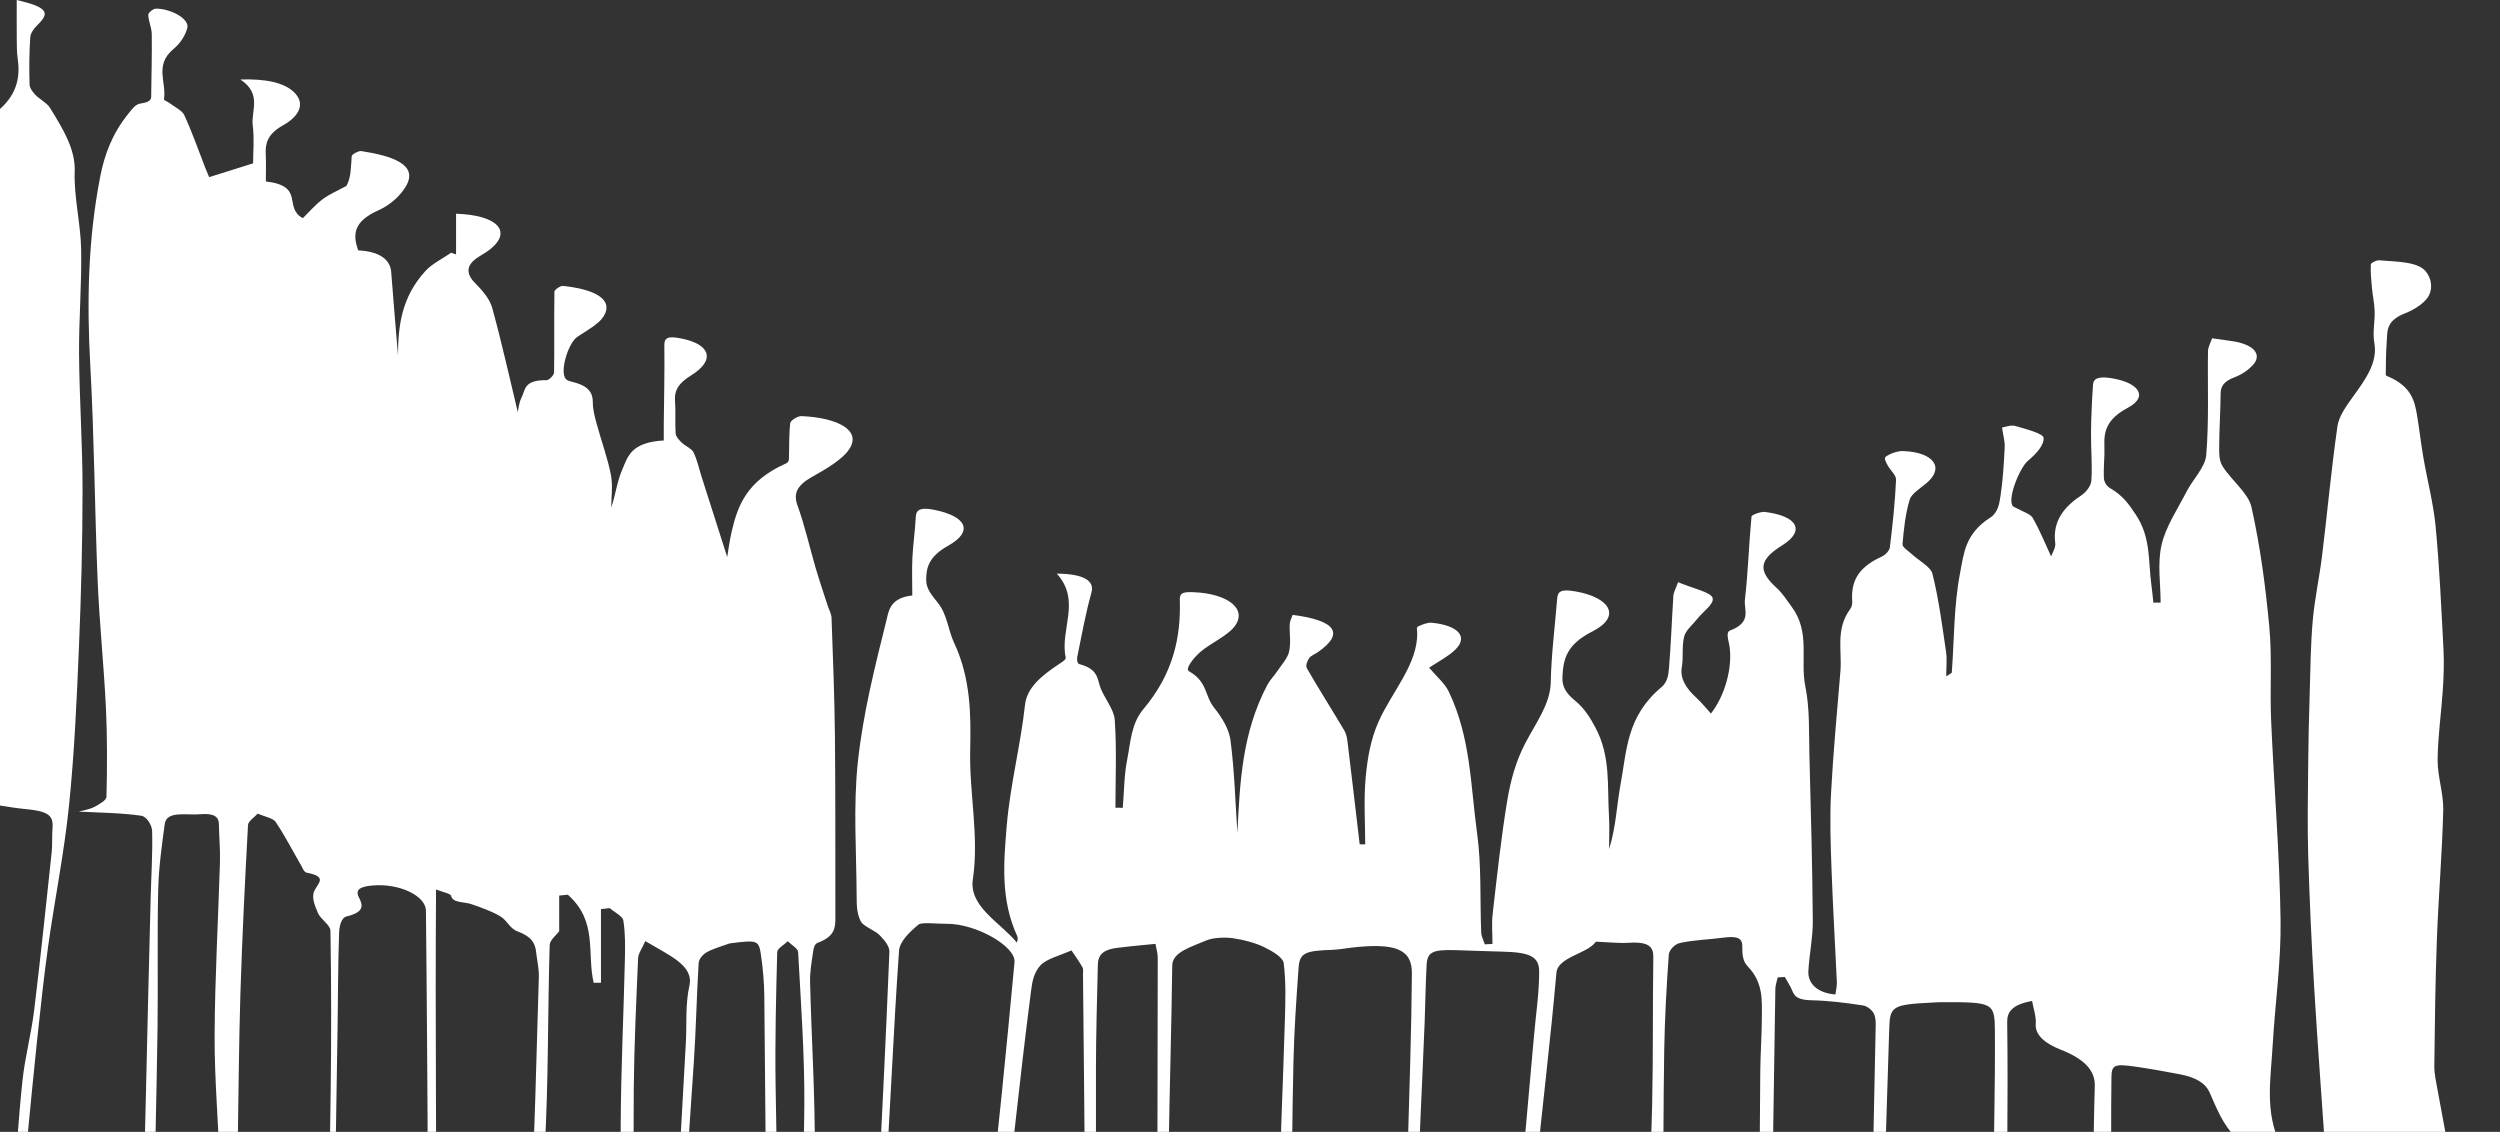
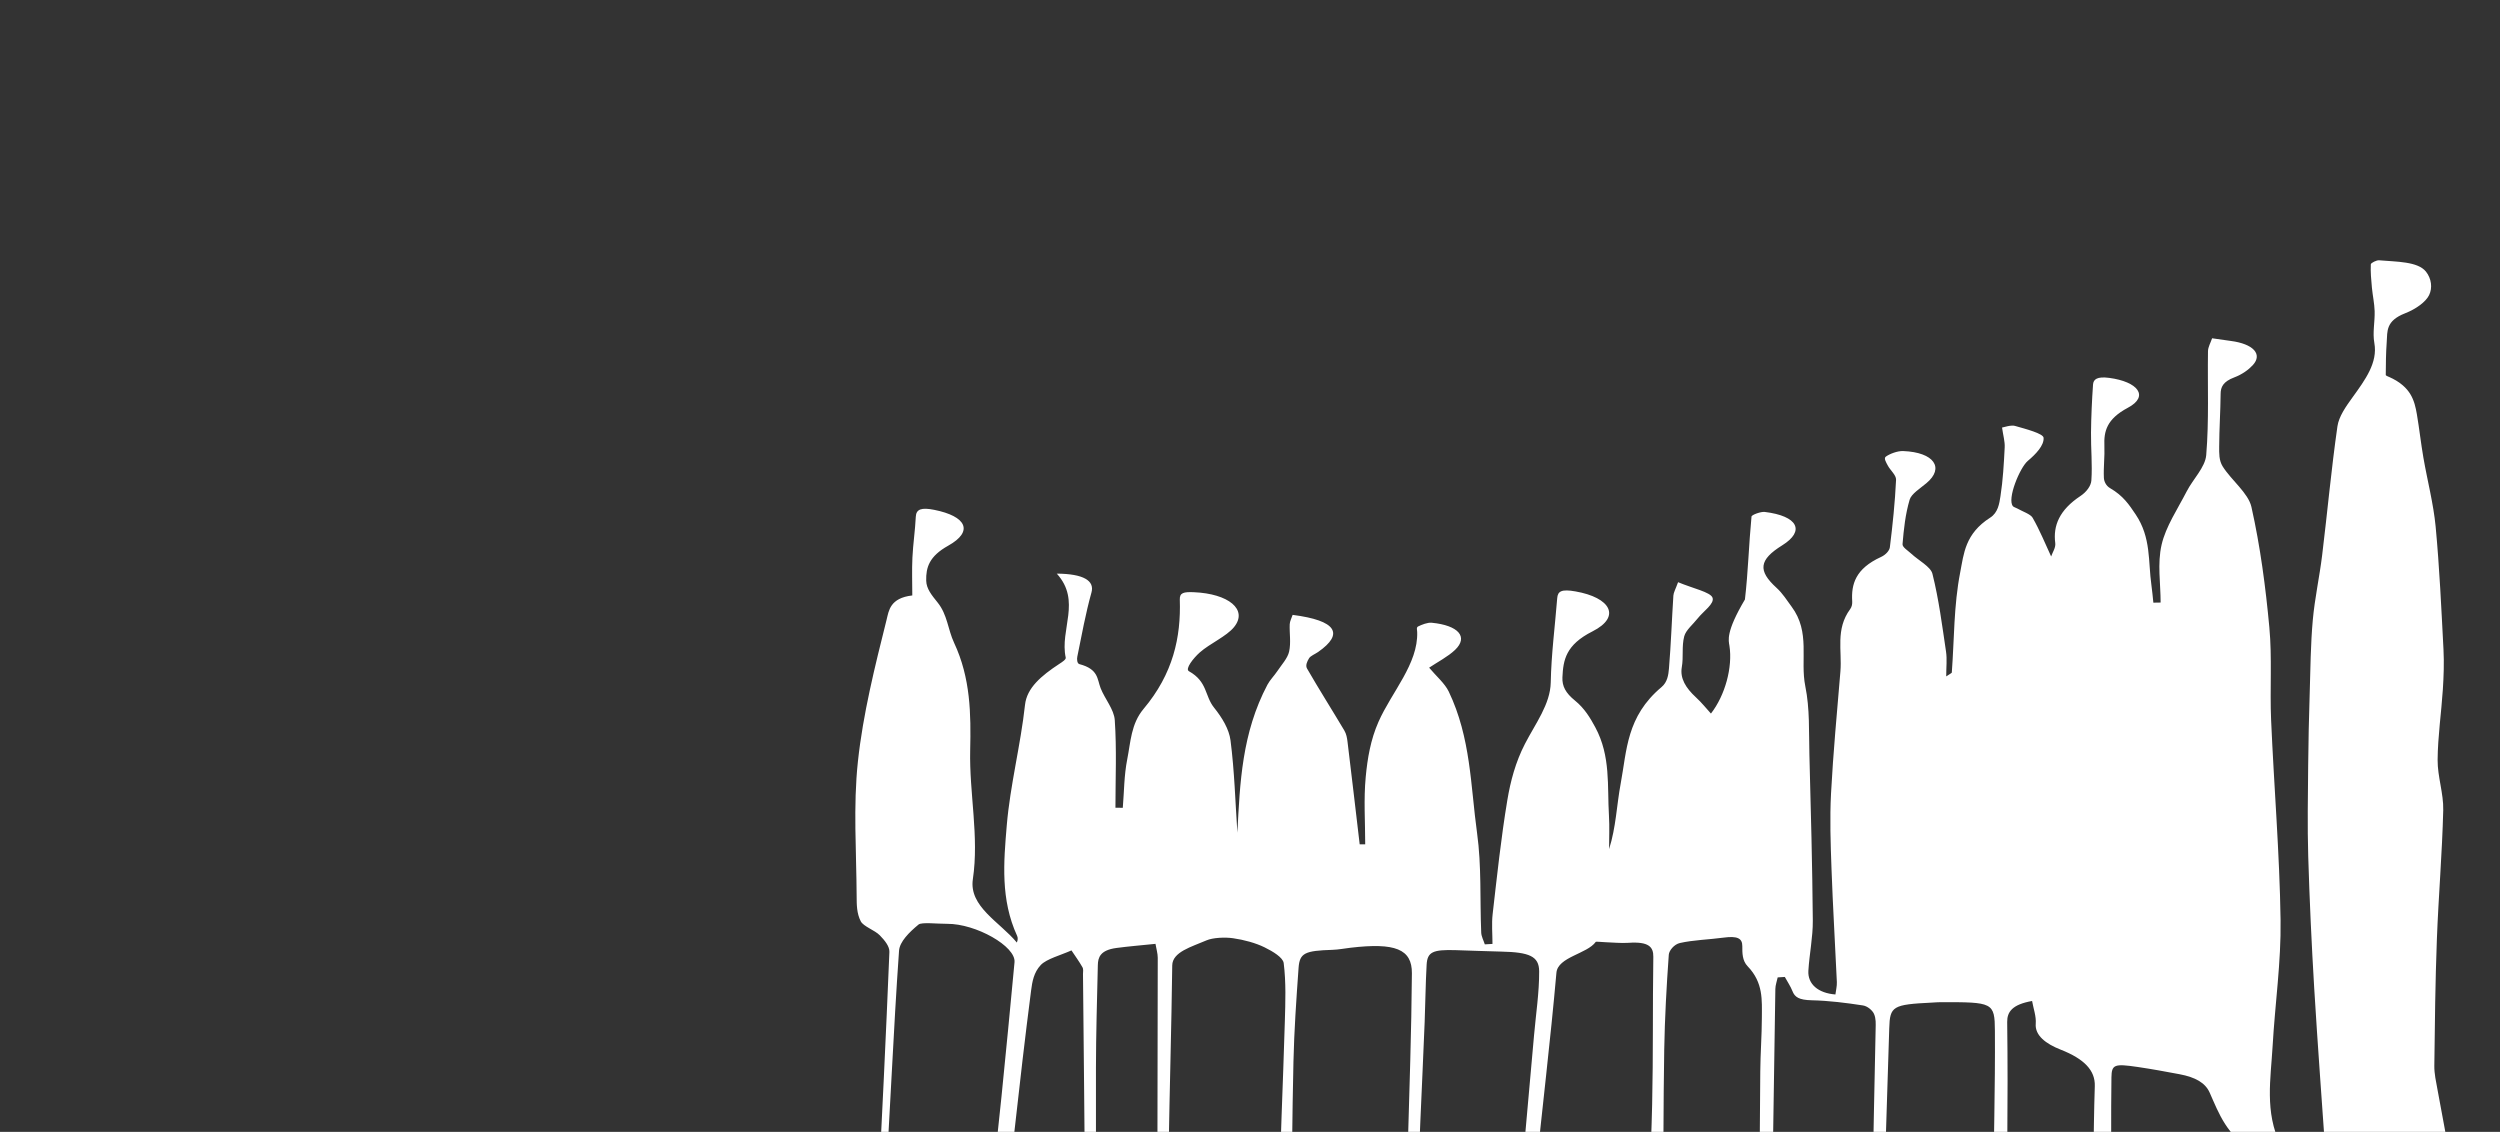
<svg xmlns="http://www.w3.org/2000/svg" width="508" height="230" viewBox="0 0 508 230" fill="none">
  <rect x="0" y="0" width="508" height="230" fill="#333333" stroke="none" />
-   <path d="M464.995 382.044C465.067 376.307 465.198 370.569 465.198 364.832C465.198 354.442 465.019 344.052 465.079 333.658C465.246 303.326 465.556 272.995 465.604 242.668C465.604 239.306 464.947 235.837 463.382 232.595C460.156 225.917 461.417 219.216 461.799 212.505C462.283 203.987 463.537 195.465 463.412 186.952C463.215 173.386 462.074 159.829 461.488 146.268C461.22 140 461.709 133.713 461.13 127.458C460.371 119.294 459.308 111.126 457.492 103.018C456.859 100.191 453.406 97.579 451.655 94.789C450.873 93.541 450.933 92.097 450.939 90.742C450.951 87.18 451.201 83.612 451.231 80.049C451.243 78.657 451.703 77.553 454.027 76.678C455.58 76.091 456.894 75.146 457.761 74.205C459.84 71.956 457.826 69.869 453.316 69.282C452.229 69.143 451.154 68.975 449.499 68.738C449.2 69.646 448.674 70.503 448.663 71.364C448.555 78.406 448.89 85.456 448.304 92.484C448.095 94.961 445.61 97.369 444.344 99.837C442.492 103.437 440.078 107.014 439.236 110.693C438.352 114.549 439.039 118.517 439.039 122.438C438.549 122.447 438.053 122.452 437.563 122.461C437.432 121.278 437.342 120.091 437.169 118.908C436.482 114.097 437.145 109.258 433.961 104.527C432.623 102.534 431.434 100.741 428.776 99.195C427.933 98.706 427.545 97.816 427.509 97.099C427.408 94.929 427.7 92.754 427.611 90.584C427.491 87.673 428.047 85.163 432.39 82.853C436.787 80.515 434.403 77.553 428.591 76.785C426.111 76.459 425.377 77.088 425.305 78.135C425.078 81.386 424.929 84.637 424.893 87.887C424.857 91.143 425.191 94.398 424.964 97.648C424.887 98.72 423.997 99.958 422.748 100.787C418.483 103.614 417.157 106.804 417.629 110.367C417.748 111.289 417.067 112.244 416.792 113.073C415.556 110.413 414.498 107.768 413.023 105.198C412.599 104.462 410.974 103.935 409.893 103.316C409.624 103.162 409.206 103.055 409.044 102.878C407.766 101.458 410.43 95.017 412.049 93.653C413.71 92.256 415.371 90.509 415.257 88.958C415.197 88.092 411.649 87.175 409.433 86.541C408.632 86.313 407.115 86.835 406.816 86.881C407.055 88.539 407.413 89.722 407.354 90.896C407.186 94.212 407.007 97.532 406.493 100.839C406.26 102.333 406.01 104.159 404.403 105.188C399.289 108.457 399.05 112.523 398.315 116.295C396.995 123.039 397.115 129.866 396.607 136.656C396.601 136.763 396.32 136.865 395.472 137.447C395.472 135.464 395.663 133.936 395.436 132.427C394.647 127.141 393.984 121.837 392.67 116.589C392.312 115.15 389.827 113.874 388.363 112.504C387.688 111.876 386.541 111.196 386.595 110.567C386.846 107.549 387.162 104.513 388.04 101.537C388.393 100.35 390.161 99.26 391.445 98.184C395.179 95.073 393.005 91.902 386.726 91.655C385.561 91.608 383.978 92.223 383.202 92.787C382.724 93.131 383.279 93.979 383.584 94.57C384.092 95.562 385.328 96.535 385.28 97.504C385.065 102.073 384.587 106.641 384.02 111.205C383.936 111.89 383.178 112.737 382.222 113.175C376.989 115.569 376.158 118.759 376.368 122.186C376.397 122.713 376.314 123.29 375.955 123.774C372.933 127.882 374.325 132.194 373.972 136.423C373.285 144.684 372.503 152.946 372.066 161.212C371.798 166.321 371.977 171.439 372.162 176.553C372.437 184.218 372.903 191.884 373.249 199.554C373.285 200.392 373.058 201.23 372.957 202.078C369.45 201.808 367.305 199.968 367.461 197.258C367.664 193.849 368.393 190.444 368.363 187.04C368.267 175.812 367.968 164.584 367.67 153.356C367.544 148.717 367.777 144.046 366.839 139.45C365.74 134.052 367.945 128.478 364.032 123.244C363.07 121.958 362.269 120.608 360.973 119.429C357.18 115.969 357.389 113.771 362.144 110.814C366.857 107.88 365.334 104.848 358.595 104.024C357.825 103.931 355.943 104.606 355.907 104.965C355.364 110.576 355.226 116.207 354.569 121.814C354.318 123.942 356.069 126.424 351.534 128.129C350.626 128.469 351.254 130.159 351.421 131.216C352.102 135.58 350.543 141.294 347.663 144.997C346.726 143.972 345.8 142.789 344.605 141.69C342.55 139.79 341.343 137.839 341.743 135.566C342.114 133.489 341.696 131.361 342.233 129.302C342.568 128.031 344.037 126.853 344.999 125.628C346.11 124.212 348.47 122.647 347.974 121.427C347.526 120.31 344.001 119.564 340.985 118.302C340.465 119.741 340.071 120.384 340.029 121.031C339.712 125.968 339.545 130.904 339.133 135.841C339.025 137.121 338.828 138.607 337.615 139.622C330.477 145.611 330.584 152.49 329.33 159.182C328.499 163.611 328.386 168.081 326.964 172.543C326.964 170.28 327.078 168.016 326.94 165.753C326.576 159.736 327.329 153.659 324.163 147.786C323.147 145.9 321.988 143.939 320.017 142.342C318.147 140.824 317.4 139.436 317.484 137.629C317.645 134.113 318.159 131.039 323.577 128.306C329.521 125.307 327.233 121.418 320.142 120.175C317.287 119.672 316.54 120.133 316.426 121.544C315.972 127.253 315.22 132.963 315.112 138.672C315.023 143.106 311.982 147.046 309.855 151.181C307.956 154.869 306.934 158.735 306.295 162.563C305.01 170.266 304.198 177.996 303.308 185.718C303.075 187.739 303.272 189.774 303.272 191.804C302.752 191.832 302.233 191.865 301.713 191.893C301.462 191.101 301.02 190.309 300.984 189.513C300.703 182.77 301.068 176.003 300.142 169.292C298.81 159.675 298.893 149.947 294.383 140.521C293.595 138.877 291.826 137.373 290.399 135.673C292.047 134.565 294.234 133.433 295.667 132.059C298.433 129.419 296.337 127.067 290.924 126.541C290.082 126.457 288.905 126.927 288.146 127.304C287.77 127.491 287.961 128.045 287.973 128.431C288.194 134.891 282.788 140.61 280.106 146.682C278.499 150.32 277.866 154.129 277.513 157.883C277.083 162.432 277.411 167.006 277.411 171.57C277.035 171.57 276.665 171.57 276.288 171.565C275.47 164.617 274.664 157.668 273.815 150.72C273.72 149.952 273.594 149.16 273.164 148.433C270.667 144.233 268.015 140.06 265.589 135.845C265.231 135.226 265.601 134.406 266.008 133.75C266.3 133.27 267.226 132.912 267.841 132.483C273.2 128.757 271.545 126.08 262.662 124.943C262.453 125.586 262.101 126.21 262.071 126.839C261.993 128.702 262.358 130.583 261.945 132.418C261.641 133.768 260.428 135.063 259.556 136.367C258.935 137.298 258.044 138.188 257.543 139.133C252.351 148.96 251.951 159.075 251.437 169.199C251.013 162.945 250.846 156.676 250.04 150.436C249.747 148.182 248.373 145.877 246.694 143.786C244.771 141.387 245.392 138.519 241.587 136.39C240.762 135.929 242.495 133.731 243.791 132.581C245.834 130.765 249.209 129.33 250.756 127.426C253.66 123.854 249.603 120.631 242.602 120.338C240.517 120.249 239.687 120.435 239.735 121.832C239.992 129.489 238.379 136.907 232.375 144.046C229.818 147.088 229.747 150.813 229.06 154.255C228.408 157.529 228.426 160.844 228.152 164.142L226.658 164.132C226.658 158.195 226.927 152.252 226.521 146.324C226.371 144.144 224.502 142.016 223.647 139.837C222.93 138.002 223.241 135.976 219.34 134.951C218.85 134.821 218.802 133.936 218.91 133.424C219.8 129.069 220.583 124.706 221.789 120.379C222.447 118.018 220.206 116.598 214.74 116.561C219.776 122.117 215.308 127.952 216.556 133.624C216.64 134.015 215.845 134.518 215.278 134.886C211.574 137.317 208.659 139.781 208.283 143.218C207.393 151.4 205.26 159.55 204.573 167.732C203.946 175.216 203.283 182.77 206.682 190.174C206.873 190.598 206.819 191.055 206.622 191.525C203.163 187.348 196.855 184.223 197.685 178.644C198.975 169.981 196.944 161.189 197.141 152.462C197.309 145.094 197.237 137.801 193.868 130.606C192.595 127.891 192.536 124.934 190.523 122.429C189.322 120.934 188.246 119.648 188.205 117.995C188.139 115.299 188.814 113.04 192.661 110.893C197.936 107.95 196.329 104.895 189.836 103.6C187.273 103.088 186.168 103.437 186.09 104.988C185.959 107.764 185.534 110.534 185.403 113.305C185.278 115.853 185.379 118.4 185.379 120.994C180.809 121.52 180.606 124.142 180.164 125.893C177.768 135.473 175.361 145.085 174.328 154.73C173.348 163.834 174.029 172.995 174.071 182.132C174.077 183.831 174.077 185.601 174.907 187.208C175.451 188.265 177.757 189.01 178.766 190.049C179.776 191.083 180.773 192.307 180.725 193.434C180.021 210.647 179.202 227.854 178.282 245.062C177.828 253.585 177.255 262.107 176.478 270.625C175.618 280.027 174.196 289.416 173.515 298.823C172.804 308.663 172.834 318.518 172.267 328.358C171.46 342.389 170.397 356.412 169.471 370.443C169.214 374.313 169.065 378.183 168.861 382.053H170.558C171.586 364.389 172.589 346.725 173.641 329.061C174.644 312.193 175.576 295.321 176.759 278.458C177.595 266.536 178.999 254.623 179.788 242.696C180.881 226.192 181.52 209.678 182.685 193.178C182.816 191.357 184.74 189.443 186.646 187.869C187.279 187.343 190.445 187.734 192.458 187.72C198.312 187.683 206.455 192.307 206.15 195.521C205.284 204.639 204.436 213.753 203.498 222.871C201.807 239.357 199.86 255.839 198.396 272.329C196.323 295.707 194.871 319.109 192.601 342.483C191.389 355.015 189.059 367.51 187.105 380.018C186.992 380.726 185.714 381.378 184.979 382.058H191.765C191.353 381.364 190.54 380.666 190.588 379.986C191.508 367.598 192.35 355.206 193.581 342.823C194.967 328.898 196.765 314.983 198.312 301.063C200.959 277.228 203.527 253.394 206.168 229.559C207.213 220.128 208.301 210.698 209.519 201.272C209.746 199.512 210.057 197.598 211.491 196.084C212.673 194.841 215.577 194.091 217.721 193.122C218.474 194.254 219.292 195.376 219.943 196.527C220.188 196.955 220.063 197.449 220.063 197.914C220.206 213.655 220.403 229.391 220.475 245.132C220.571 265.753 220.654 286.379 220.601 307.001C220.547 328.227 220.308 349.454 220.212 370.681C220.194 374.472 220.475 378.263 220.613 382.053H223.157C222.895 377.797 222.381 373.54 222.423 369.288C222.524 359.611 223.11 349.939 223.11 340.261C223.11 316.161 222.871 292.056 222.775 267.956C222.703 250.981 222.668 234.002 222.697 217.027C222.709 210.051 222.918 203.074 223.08 196.098C223.116 194.566 223.54 193.076 226.849 192.629C229.281 192.303 231.772 192.102 234.794 191.79C234.974 192.848 235.254 193.737 235.254 194.622C235.242 213.539 235.189 232.456 235.159 251.372C235.135 267.104 235.207 282.84 235.075 298.571C234.92 317.409 234.573 336.247 234.352 355.08C234.245 364.068 234.245 373.061 234.191 382.049H236.736C236.837 381.201 237.029 380.354 237.035 379.506C237.052 362.601 236.975 345.701 237.076 328.796C237.142 317.549 237.578 306.302 237.614 295.055C237.65 283.888 237.333 272.725 237.285 261.557C237.25 252.327 237.315 243.092 237.465 233.862C237.662 221.297 238.044 208.737 238.199 196.173C238.235 193.43 242.112 192.4 245.171 191.078C246.431 190.533 248.887 190.407 250.541 190.645C252.829 190.971 255.177 191.627 256.939 192.489C258.666 193.332 260.703 194.571 260.846 195.698C261.342 199.637 261.193 203.601 261.079 207.559C260.715 220.343 260.081 233.131 259.89 245.914C259.747 255.522 260.279 265.134 260.219 274.741C260.159 284.81 259.645 294.883 259.52 304.952C259.395 314.475 259.669 323.999 259.472 333.522C259.335 340.019 258.379 346.511 258.325 353.008C258.236 362.685 258.618 372.367 258.803 382.044H261.348C261.497 368.273 261.647 354.502 261.79 340.732C261.969 323.85 262.196 306.968 262.322 290.091C262.417 276.539 262.352 262.982 262.429 249.43C262.495 238.198 262.573 226.965 262.829 215.737C262.973 209.385 263.415 203.032 263.869 196.68C264.09 193.635 265.147 193.187 270.763 193.006C272.005 192.964 273.224 192.722 274.454 192.577C283.469 191.525 286.934 192.824 286.898 197.779C286.808 209.631 286.384 221.484 286.056 233.34C285.9 238.915 285.494 244.494 285.494 250.068C285.494 258.111 285.9 266.149 285.858 274.192C285.817 281.457 285.255 288.722 285.207 295.991C285.177 300.56 285.984 305.129 285.852 309.692C285.691 315.174 284.723 320.65 284.484 326.136C284.186 333.02 284.216 339.907 284.198 346.795C284.18 353.143 284.311 359.49 284.329 365.838C284.341 371.24 284.293 376.647 284.269 382.049H286.814C286.844 379.492 286.904 376.935 286.904 374.383C286.922 359.914 286.862 345.44 286.97 330.97C287.041 320.99 287.31 311.015 287.561 301.035C287.77 292.829 288.26 284.619 288.296 276.413C288.338 267.132 287.716 257.846 287.907 248.569C288.194 234.928 288.953 221.293 289.491 207.657C289.646 203.782 289.67 199.903 289.891 196.028C290.04 193.43 291.145 192.931 295.805 193.071C298.893 193.164 301.976 193.295 305.07 193.364C310.727 193.49 312.741 194.291 312.758 197.365C312.776 201.696 312.101 206.027 311.719 210.358C309.993 229.88 308.189 249.398 306.57 268.92C305.309 284.102 304.329 299.293 303.105 314.475C302.49 322.136 301.42 329.788 300.883 337.453C299.945 350.851 299.264 364.25 298.445 377.652C298.356 379.119 298.057 380.586 297.854 382.053H299.55C299.64 379.664 299.622 377.271 299.837 374.882C300.733 364.818 301.773 354.759 302.621 344.695C303.953 328.898 305.064 313.097 306.468 297.305C308.183 278.02 310.04 258.74 311.952 239.464C313.332 225.531 315.035 211.601 316.265 197.663C316.546 194.45 322.514 193.83 324.252 191.395C324.324 191.292 325.56 191.441 326.253 191.46C327.807 191.511 329.384 191.683 330.901 191.581C335.023 191.292 335.985 192.414 335.955 194.426C335.805 204.42 335.943 214.419 335.716 224.418C335.471 235.18 334.832 245.938 334.569 256.695C334.396 263.737 334.742 270.783 334.569 277.82C334.312 288.112 333.547 298.399 333.452 308.691C333.35 319.989 333.738 331.292 333.966 342.59C334.067 347.54 334.318 352.486 334.473 357.436C334.73 365.642 334.957 373.843 335.202 382.049H336.899C336.821 374.397 336.749 366.741 336.654 359.09C336.504 346.702 336.403 334.314 336.152 321.927C336.032 316.045 335.244 310.168 335.399 304.29C335.656 294.692 336.534 285.094 336.97 275.496C337.394 266.061 337.693 256.626 337.86 247.19C338.058 235.888 337.974 224.585 338.171 213.287C338.285 206.856 338.637 200.425 339.097 193.998C339.157 193.16 340.178 191.884 341.361 191.618C344.121 190.999 347.263 190.924 350.214 190.528C353.022 190.151 354.043 190.645 354.037 192.247C354.037 193.625 354.008 195.19 355.119 196.345C358.339 199.693 358.016 203.242 358.01 206.795C357.998 210.437 357.717 214.084 357.688 217.725C357.431 249.356 357.239 280.982 356.959 312.612C356.839 326.556 356.308 340.499 356.457 354.442C356.552 363.644 357.532 372.846 358.118 382.049H359.814C359.372 372.078 358.625 362.107 358.56 352.132C358.452 336.331 358.751 320.529 358.972 304.723C359.145 292.392 359.521 280.064 359.725 267.733C360.095 245.472 360.394 223.211 360.752 200.951C360.764 200.168 361.063 199.386 361.224 198.608C361.708 198.576 362.192 198.548 362.676 198.515C363.201 199.479 363.846 200.425 364.229 201.402C364.701 202.604 365.525 203.195 368.136 203.256C371.636 203.335 375.155 203.782 378.548 204.304C379.534 204.458 380.495 205.356 380.788 206.004C381.224 206.963 381.147 208.006 381.129 209.012C380.92 220.324 380.633 231.641 380.46 242.953C380.328 251.703 380.382 260.454 380.268 269.2C380.119 281.052 379.988 292.904 379.665 304.756C379.211 321.614 378.464 338.478 378.112 355.336C377.927 364.236 378.327 373.14 378.464 382.044H381.009C380.967 379.65 380.878 377.257 380.89 374.863C380.932 364.492 380.86 354.121 381.087 343.749C381.409 328.949 382.108 314.154 382.353 299.358C382.539 288.135 382.031 276.912 382.252 265.693C382.622 246.776 383.339 227.864 383.895 208.947C384.026 204.458 384.564 204.118 392.604 203.726C393.166 203.698 393.727 203.643 394.295 203.643C404.97 203.629 405.329 203.656 405.364 209.501C405.442 220.976 405.096 232.451 405.024 243.926C404.934 258.167 405.024 272.408 404.869 286.645C404.761 296.718 404.48 306.791 404.05 316.86C403.931 319.705 402.611 322.537 402.515 325.382C402.282 332.503 402.425 339.628 402.473 346.748C402.473 347.098 403.005 347.447 403.292 347.796C403.704 347.792 404.116 347.782 404.522 347.778C404.731 346.371 405.119 344.969 405.113 343.563C405.072 337.751 404.576 331.934 404.881 326.132C405.209 319.798 406.661 313.479 406.858 307.145C407.3 292.899 407.258 278.644 407.437 264.394C407.575 253.547 407.79 242.701 407.885 231.855C407.957 223.793 407.963 215.728 407.861 207.666C407.838 205.617 408.877 204.118 412.921 203.4C413.202 204.993 413.781 206.516 413.662 208.02C413.471 210.391 415.693 212.095 418.74 213.292C423.525 215.169 425.765 217.516 425.663 220.687C425.502 225.647 425.454 230.607 425.371 235.571C425.012 257.054 424.648 278.537 424.307 300.02C424.17 308.621 424.158 317.223 423.955 325.82C423.698 336.745 423.16 347.666 423.023 358.591C422.927 366.41 423.286 374.23 423.441 382.049H425.986C426.111 378.505 426.315 374.961 426.35 371.417C426.464 360.268 426.446 349.119 426.607 337.965C426.775 326.425 427.049 314.88 427.336 303.34C427.844 283.036 428.435 262.731 428.895 242.426C429.074 234.598 428.925 226.765 429.045 218.932C429.086 216.296 429.636 216.114 434.373 216.808C437.235 217.227 440.048 217.749 442.85 218.275C446.142 218.89 448.125 220.045 449.003 222.019C450.909 226.294 452.432 230.728 458.119 234.132C461.482 236.144 462.976 238.458 463.03 241.108C463.167 247.386 463.382 253.659 463.352 259.937C463.292 274.592 463.083 289.248 462.976 303.904C462.791 329.951 462.635 356.002 462.468 382.049H465.013L464.995 382.044Z" fill="white" />
-   <path d="M166.311 382.044C166.209 379.59 166.084 377.136 166.012 374.681C165.636 362.447 165.2 350.218 164.925 337.984C164.65 325.675 164.28 313.367 164.405 301.058C164.638 278.76 165.403 256.467 165.564 234.169C165.648 222.625 164.889 211.084 164.608 199.54C164.56 197.453 164.937 195.358 165.241 193.271C165.325 192.671 165.492 191.814 166.203 191.553C169.889 190.202 169.752 188.19 169.746 186.165C169.722 173.921 169.781 161.683 169.656 149.439C169.572 141.476 169.25 133.508 168.969 125.544C168.939 124.71 168.449 123.882 168.181 123.053C167.374 120.552 166.514 118.056 165.779 115.545C164.519 111.247 163.575 106.916 162.033 102.65C161.203 100.35 161.896 98.659 164.937 96.945C167.918 95.264 171.155 93.401 172.565 91.273C175.206 87.287 169.859 84.846 162.834 84.553C162.117 84.525 160.642 85.433 160.582 85.95C160.295 88.395 160.391 90.849 160.307 93.303C160.295 93.588 160.158 93.974 159.805 94.128C151.585 97.755 149.847 102.925 148.634 108.211C148.216 110.041 147.989 111.885 147.768 113.184C146.131 108.052 144.345 102.454 142.559 96.857C142.027 95.194 141.699 93.504 140.904 91.878C140.552 91.152 139.184 90.588 138.473 89.89C137.905 89.336 137.332 88.698 137.29 88.083C137.141 85.838 137.332 83.584 137.159 81.34C137.009 79.397 137.869 77.856 140.372 76.319C145.456 73.194 144.375 69.981 138.497 68.793C135.826 68.253 134.978 68.547 134.996 70.149C135.068 75.551 134.93 80.958 134.877 86.36C134.865 87.361 134.877 88.362 134.877 89.503C128.156 89.876 127.565 92.833 126.471 95.353C125.366 97.895 125.08 100.55 124.207 103.153C124.207 100.908 124.566 98.645 124.124 96.428C123.443 92.982 122.182 89.573 121.25 86.141C120.856 84.693 120.456 83.221 120.462 81.763C120.468 79.905 119.703 78.401 116.316 77.609C115.832 77.498 115.277 77.316 115.032 77.078C113.628 75.737 115.42 69.711 117.32 68.439C119.267 67.14 121.663 65.855 122.624 64.332C124.93 60.667 120.39 58.711 114.357 58.096C113.914 58.05 112.666 58.851 112.66 59.261C112.57 64.737 112.678 70.214 112.588 75.691C112.576 76.24 111.561 77.265 111.053 77.255C106.382 77.181 106.77 79.267 105.999 80.743C105.396 81.894 105.366 83.137 105.217 83.743C103.604 77.036 102.003 69.795 100.025 62.586C99.553 60.858 98.162 59.135 96.602 57.589C94.631 55.633 94.613 53.816 97.343 52.14C98.191 51.618 99.064 51.101 99.757 50.524C104.088 46.929 100.957 43.697 92.672 43.431V51.697C92.337 51.581 92.008 51.465 91.674 51.353C89.936 52.554 87.761 53.635 86.531 54.976C81.554 60.378 80.909 66.232 80.873 72.165C80.407 66.535 79.912 60.909 79.493 55.279C79.302 52.675 77.014 51.083 72.785 50.878C71.704 47.809 71.65 45.075 76.877 42.742C79.535 41.554 81.519 39.557 82.558 37.717C84.989 33.405 79.625 31.658 73.382 30.694C72.922 30.624 71.506 31.337 71.471 31.714C71.285 33.861 71.381 36.017 70.395 37.782C68.77 38.667 66.924 39.464 65.586 40.465C64.033 41.629 62.928 42.97 61.53 44.33C57.51 42.155 62.038 37.792 54.021 36.874C54.021 35.072 54.093 33.223 54.003 31.374C53.896 29.171 54.314 27.243 57.492 25.478C60.67 23.713 62.157 21.18 59.834 18.819C57.761 16.714 53.776 15.987 48.848 16.155C53.322 19.14 50.962 22.461 51.363 25.581C51.697 28.175 51.428 30.787 51.428 33.19C48.621 34.075 45.7 34.993 42.504 35.999C42.229 35.347 41.966 34.764 41.739 34.173C40.329 30.564 39.075 26.936 37.432 23.364C37.008 22.442 35.395 21.683 34.308 20.854C33.991 20.612 33.28 20.374 33.316 20.165C33.889 16.779 31.309 13.254 35.221 9.989C36.715 8.746 37.653 7.181 38.059 5.695C38.543 3.907 34.893 1.779 31.673 1.755C31.141 1.755 30.12 2.58 30.132 3.018C30.168 4.317 30.819 5.607 30.837 6.906C30.896 10.921 30.777 14.935 30.729 18.949C30.717 19.857 31.046 20.71 28.555 21.036C27.497 21.175 26.721 22.312 26.111 23.066C22.814 27.127 21.243 31.412 20.377 35.826C17.88 48.573 17.629 61.338 18.34 74.144C19.158 88.777 19.236 103.418 19.845 118.051C20.203 126.643 21.111 135.231 21.524 143.823C21.816 149.849 21.78 155.88 21.637 161.906C21.619 162.619 20.209 163.42 19.116 163.993C18.19 164.477 16.792 164.691 15.98 164.915C20.186 165.143 24.576 165.157 28.68 165.753C29.875 165.925 30.885 167.769 30.914 168.854C31.034 173.428 30.723 178.006 30.61 182.579C30.275 195.982 29.935 209.385 29.642 222.788C29.421 232.856 29.051 242.929 29.122 252.998C29.23 269.027 29.779 285.061 29.899 301.091C29.994 313.856 29.702 326.625 29.636 339.395C29.588 348.127 29.833 356.863 29.576 365.591C29.415 371.072 28.549 376.549 28.005 382.025H30.55C30.914 369.489 31.315 356.952 31.625 344.411C31.817 336.591 31.954 328.772 31.972 320.953C32.008 308.961 31.99 296.969 31.864 284.978C31.751 274.369 31.237 263.76 31.279 253.151C31.345 238.356 31.817 223.561 32.014 208.761C32.133 199.46 31.93 190.156 32.145 180.856C32.247 176.366 32.868 171.872 33.483 167.392C33.854 164.686 37.952 165.697 40.723 165.45C43.591 165.194 44.463 166.056 44.481 167.467C44.511 170.023 44.774 172.575 44.696 175.132C44.349 186.891 43.663 198.65 43.609 210.414C43.567 219.304 44.397 228.19 44.648 237.08C44.863 244.671 44.881 252.267 44.851 259.858C44.792 277.987 44.69 296.117 44.523 314.242C44.469 320.362 44.266 326.486 43.931 332.6C43.495 340.727 42.964 348.858 42.294 356.98C41.602 365.33 40.694 373.675 39.875 382.021H42.42C43.131 373.592 43.979 365.167 44.529 356.738C45.443 342.655 46.375 328.567 46.906 314.48C47.384 301.929 47.307 289.369 47.516 276.818C47.755 262.493 48.035 248.173 48.292 233.848C48.477 223.16 48.525 212.472 48.854 201.784C49.206 190.398 49.78 179.016 50.395 167.634C50.437 166.857 51.673 166.102 52.354 165.334C53.603 165.869 55.515 166.274 55.98 166.968C57.958 169.912 59.499 172.943 61.231 175.938C61.518 176.431 61.751 177.214 62.349 177.33C66.512 178.145 64.726 179.351 63.92 180.921C63.203 182.318 63.985 184.022 64.607 185.527C65.12 186.775 67.128 187.93 67.146 189.136C67.337 199.991 67.331 210.847 67.193 221.702C66.984 238.566 66.644 255.433 66.321 272.296C66.13 282.519 66.005 292.745 65.61 302.968C65.001 319.016 64.207 335.059 63.46 351.103C62.982 361.413 62.45 371.724 61.942 382.03H63.639C64.212 369.545 64.888 357.064 65.341 344.578C66.112 323.198 66.793 301.817 67.42 280.437C67.701 270.857 67.761 261.273 67.916 251.694C68.149 237.359 68.382 223.025 68.597 208.691C68.693 202.334 68.681 195.972 68.902 189.616C68.944 188.428 69.236 186.505 70.449 186.211C74.362 185.266 73.615 183.729 72.892 182.276C72.116 180.707 73.328 180.138 75.712 179.929C81.13 179.449 86.525 182.025 86.549 185.056C86.626 193.644 86.728 202.231 86.775 210.819C86.835 221.982 86.985 233.14 86.847 244.303C86.662 258.87 86.112 273.437 85.951 288.005C85.838 298.604 86.154 309.199 86.166 319.798C86.166 323.817 85.981 327.836 85.652 331.851C85.306 336.088 84.673 340.317 84.249 344.55C84.225 344.811 84.894 345.091 85.24 345.365C85.73 345.337 86.22 345.305 86.71 345.277C89.828 290.515 88.215 235.725 88.603 180.739C89.828 181.233 91.555 181.573 91.662 182.029C92.008 183.524 94.302 183.217 95.748 183.71C97.851 184.428 100.001 185.205 101.656 186.193C103.132 187.077 103.52 188.652 105.187 189.266C108.102 190.347 108.753 191.739 108.932 193.416C109.118 195.12 109.548 196.825 109.494 198.524C108.98 214.885 108.675 231.249 107.738 247.605C106.513 268.92 104.798 290.226 103.215 311.532C102.678 318.727 101.776 325.908 101.256 333.103C100.706 340.755 100.545 348.416 99.966 356.067C99.314 364.725 98.389 373.377 97.576 382.03H98.424C99.565 371.291 100.886 360.557 101.788 349.808C102.684 339.143 103.09 328.465 103.849 317.796C104.583 307.494 105.497 297.198 106.352 286.901C107.821 269.158 109.637 251.419 110.671 233.666C111.477 219.798 111.28 205.91 111.692 192.033C111.722 191.022 113.054 190.016 113.628 189.224V181.978C114.213 181.922 114.799 181.862 115.384 181.806C121.531 187.25 119.213 193.7 120.635 199.703C121.131 199.698 121.627 199.689 122.117 199.684V184.73C122.708 184.665 123.305 184.595 123.897 184.53C124.864 185.368 126.525 186.169 126.663 187.045C127.087 189.727 127.033 192.438 126.973 195.134C126.716 206.292 126.173 217.451 126.125 228.609C126.029 252.113 126.215 275.617 126.209 299.121C126.209 316.25 126.023 333.378 126.119 350.507C126.131 352.258 128.24 354.018 128.168 355.76C127.804 364.52 127.039 373.275 126.418 382.03H128.114C128.604 372.269 128.885 362.508 129.632 352.751C130.408 342.608 131.746 332.484 132.654 322.346C134.303 303.918 135.91 285.485 137.356 267.048C138.694 250.008 139.847 232.963 140.982 215.918C141.43 209.189 141.555 202.45 141.961 195.721C142.009 194.962 142.648 194.058 143.58 193.513C144.859 192.764 146.675 192.289 148.264 191.697C154.052 190.971 154.202 190.985 154.674 194.38C155.038 197.006 155.277 199.647 155.307 202.278C155.534 223.994 155.671 245.705 155.886 267.421C156.215 299.815 156.597 332.214 156.938 364.608C156.998 370.415 156.962 376.218 156.968 382.025H158.664C158.676 373.894 158.676 365.763 158.706 357.632C158.748 344.928 158.837 332.223 158.861 319.519C158.885 308.048 158.975 296.574 158.802 285.103C158.479 263.551 157.912 241.998 157.601 220.445C157.469 211.452 157.691 202.455 157.929 193.462C157.947 192.722 159.327 191.995 160.074 191.259C160.809 192 162.141 192.726 162.183 193.476C162.738 203.778 163.491 214.084 163.443 224.39C163.39 236.163 162.535 247.931 162.117 259.704C161.795 268.836 161.603 277.969 161.388 287.096C161.323 289.961 161.197 292.834 161.364 295.698C161.842 304.123 162.691 312.543 162.941 320.967C163.163 328.549 162.601 336.135 162.709 343.717C162.834 352.467 163.36 361.213 163.64 369.959C163.772 373.978 163.73 378.002 163.766 382.025H166.311V382.044ZM129.393 346.786C128.819 346.353 128.532 346.236 128.532 346.124C128.58 335.744 128.682 325.368 128.718 314.987C128.795 294.818 128.867 274.648 128.885 254.483C128.897 243.316 128.67 232.148 128.783 220.981C128.873 212.225 129.285 203.47 129.661 194.72C129.703 193.732 130.462 192.754 131.125 191.222C136.059 194.203 141.006 196.173 140.086 200.289C139.231 204.122 139.584 208.034 139.363 211.909C138.539 226.322 137.828 240.736 136.836 255.145C135.486 274.672 133.975 294.194 132.415 313.716C131.543 324.623 130.432 335.52 129.393 346.795V346.786Z" fill="white" />
+   <path d="M464.995 382.044C465.067 376.307 465.198 370.569 465.198 364.832C465.198 354.442 465.019 344.052 465.079 333.658C465.246 303.326 465.556 272.995 465.604 242.668C465.604 239.306 464.947 235.837 463.382 232.595C460.156 225.917 461.417 219.216 461.799 212.505C462.283 203.987 463.537 195.465 463.412 186.952C463.215 173.386 462.074 159.829 461.488 146.268C461.22 140 461.709 133.713 461.13 127.458C460.371 119.294 459.308 111.126 457.492 103.018C456.859 100.191 453.406 97.579 451.655 94.789C450.873 93.541 450.933 92.097 450.939 90.742C450.951 87.18 451.201 83.612 451.231 80.049C451.243 78.657 451.703 77.553 454.027 76.678C455.58 76.091 456.894 75.146 457.761 74.205C459.84 71.956 457.826 69.869 453.316 69.282C452.229 69.143 451.154 68.975 449.499 68.738C449.2 69.646 448.674 70.503 448.663 71.364C448.555 78.406 448.89 85.456 448.304 92.484C448.095 94.961 445.61 97.369 444.344 99.837C442.492 103.437 440.078 107.014 439.236 110.693C438.352 114.549 439.039 118.517 439.039 122.438C438.549 122.447 438.053 122.452 437.563 122.461C437.432 121.278 437.342 120.091 437.169 118.908C436.482 114.097 437.145 109.258 433.961 104.527C432.623 102.534 431.434 100.741 428.776 99.195C427.933 98.706 427.545 97.816 427.509 97.099C427.408 94.929 427.7 92.754 427.611 90.584C427.491 87.673 428.047 85.163 432.39 82.853C436.787 80.515 434.403 77.553 428.591 76.785C426.111 76.459 425.377 77.088 425.305 78.135C425.078 81.386 424.929 84.637 424.893 87.887C424.857 91.143 425.191 94.398 424.964 97.648C424.887 98.72 423.997 99.958 422.748 100.787C418.483 103.614 417.157 106.804 417.629 110.367C417.748 111.289 417.067 112.244 416.792 113.073C415.556 110.413 414.498 107.768 413.023 105.198C412.599 104.462 410.974 103.935 409.893 103.316C409.624 103.162 409.206 103.055 409.044 102.878C407.766 101.458 410.43 95.017 412.049 93.653C413.71 92.256 415.371 90.509 415.257 88.958C415.197 88.092 411.649 87.175 409.433 86.541C408.632 86.313 407.115 86.835 406.816 86.881C407.055 88.539 407.413 89.722 407.354 90.896C407.186 94.212 407.007 97.532 406.493 100.839C406.26 102.333 406.01 104.159 404.403 105.188C399.289 108.457 399.05 112.523 398.315 116.295C396.995 123.039 397.115 129.866 396.607 136.656C396.601 136.763 396.32 136.865 395.472 137.447C395.472 135.464 395.663 133.936 395.436 132.427C394.647 127.141 393.984 121.837 392.67 116.589C392.312 115.15 389.827 113.874 388.363 112.504C387.688 111.876 386.541 111.196 386.595 110.567C386.846 107.549 387.162 104.513 388.04 101.537C388.393 100.35 390.161 99.26 391.445 98.184C395.179 95.073 393.005 91.902 386.726 91.655C385.561 91.608 383.978 92.223 383.202 92.787C382.724 93.131 383.279 93.979 383.584 94.57C384.092 95.562 385.328 96.535 385.28 97.504C385.065 102.073 384.587 106.641 384.02 111.205C383.936 111.89 383.178 112.737 382.222 113.175C376.989 115.569 376.158 118.759 376.368 122.186C376.397 122.713 376.314 123.29 375.955 123.774C372.933 127.882 374.325 132.194 373.972 136.423C373.285 144.684 372.503 152.946 372.066 161.212C371.798 166.321 371.977 171.439 372.162 176.553C372.437 184.218 372.903 191.884 373.249 199.554C373.285 200.392 373.058 201.23 372.957 202.078C369.45 201.808 367.305 199.968 367.461 197.258C367.664 193.849 368.393 190.444 368.363 187.04C368.267 175.812 367.968 164.584 367.67 153.356C367.544 148.717 367.777 144.046 366.839 139.45C365.74 134.052 367.945 128.478 364.032 123.244C363.07 121.958 362.269 120.608 360.973 119.429C357.18 115.969 357.389 113.771 362.144 110.814C366.857 107.88 365.334 104.848 358.595 104.024C357.825 103.931 355.943 104.606 355.907 104.965C355.364 110.576 355.226 116.207 354.569 121.814C350.626 128.469 351.254 130.159 351.421 131.216C352.102 135.58 350.543 141.294 347.663 144.997C346.726 143.972 345.8 142.789 344.605 141.69C342.55 139.79 341.343 137.839 341.743 135.566C342.114 133.489 341.696 131.361 342.233 129.302C342.568 128.031 344.037 126.853 344.999 125.628C346.11 124.212 348.47 122.647 347.974 121.427C347.526 120.31 344.001 119.564 340.985 118.302C340.465 119.741 340.071 120.384 340.029 121.031C339.712 125.968 339.545 130.904 339.133 135.841C339.025 137.121 338.828 138.607 337.615 139.622C330.477 145.611 330.584 152.49 329.33 159.182C328.499 163.611 328.386 168.081 326.964 172.543C326.964 170.28 327.078 168.016 326.94 165.753C326.576 159.736 327.329 153.659 324.163 147.786C323.147 145.9 321.988 143.939 320.017 142.342C318.147 140.824 317.4 139.436 317.484 137.629C317.645 134.113 318.159 131.039 323.577 128.306C329.521 125.307 327.233 121.418 320.142 120.175C317.287 119.672 316.54 120.133 316.426 121.544C315.972 127.253 315.22 132.963 315.112 138.672C315.023 143.106 311.982 147.046 309.855 151.181C307.956 154.869 306.934 158.735 306.295 162.563C305.01 170.266 304.198 177.996 303.308 185.718C303.075 187.739 303.272 189.774 303.272 191.804C302.752 191.832 302.233 191.865 301.713 191.893C301.462 191.101 301.02 190.309 300.984 189.513C300.703 182.77 301.068 176.003 300.142 169.292C298.81 159.675 298.893 149.947 294.383 140.521C293.595 138.877 291.826 137.373 290.399 135.673C292.047 134.565 294.234 133.433 295.667 132.059C298.433 129.419 296.337 127.067 290.924 126.541C290.082 126.457 288.905 126.927 288.146 127.304C287.77 127.491 287.961 128.045 287.973 128.431C288.194 134.891 282.788 140.61 280.106 146.682C278.499 150.32 277.866 154.129 277.513 157.883C277.083 162.432 277.411 167.006 277.411 171.57C277.035 171.57 276.665 171.57 276.288 171.565C275.47 164.617 274.664 157.668 273.815 150.72C273.72 149.952 273.594 149.16 273.164 148.433C270.667 144.233 268.015 140.06 265.589 135.845C265.231 135.226 265.601 134.406 266.008 133.75C266.3 133.27 267.226 132.912 267.841 132.483C273.2 128.757 271.545 126.08 262.662 124.943C262.453 125.586 262.101 126.21 262.071 126.839C261.993 128.702 262.358 130.583 261.945 132.418C261.641 133.768 260.428 135.063 259.556 136.367C258.935 137.298 258.044 138.188 257.543 139.133C252.351 148.96 251.951 159.075 251.437 169.199C251.013 162.945 250.846 156.676 250.04 150.436C249.747 148.182 248.373 145.877 246.694 143.786C244.771 141.387 245.392 138.519 241.587 136.39C240.762 135.929 242.495 133.731 243.791 132.581C245.834 130.765 249.209 129.33 250.756 127.426C253.66 123.854 249.603 120.631 242.602 120.338C240.517 120.249 239.687 120.435 239.735 121.832C239.992 129.489 238.379 136.907 232.375 144.046C229.818 147.088 229.747 150.813 229.06 154.255C228.408 157.529 228.426 160.844 228.152 164.142L226.658 164.132C226.658 158.195 226.927 152.252 226.521 146.324C226.371 144.144 224.502 142.016 223.647 139.837C222.93 138.002 223.241 135.976 219.34 134.951C218.85 134.821 218.802 133.936 218.91 133.424C219.8 129.069 220.583 124.706 221.789 120.379C222.447 118.018 220.206 116.598 214.74 116.561C219.776 122.117 215.308 127.952 216.556 133.624C216.64 134.015 215.845 134.518 215.278 134.886C211.574 137.317 208.659 139.781 208.283 143.218C207.393 151.4 205.26 159.55 204.573 167.732C203.946 175.216 203.283 182.77 206.682 190.174C206.873 190.598 206.819 191.055 206.622 191.525C203.163 187.348 196.855 184.223 197.685 178.644C198.975 169.981 196.944 161.189 197.141 152.462C197.309 145.094 197.237 137.801 193.868 130.606C192.595 127.891 192.536 124.934 190.523 122.429C189.322 120.934 188.246 119.648 188.205 117.995C188.139 115.299 188.814 113.04 192.661 110.893C197.936 107.95 196.329 104.895 189.836 103.6C187.273 103.088 186.168 103.437 186.09 104.988C185.959 107.764 185.534 110.534 185.403 113.305C185.278 115.853 185.379 118.4 185.379 120.994C180.809 121.52 180.606 124.142 180.164 125.893C177.768 135.473 175.361 145.085 174.328 154.73C173.348 163.834 174.029 172.995 174.071 182.132C174.077 183.831 174.077 185.601 174.907 187.208C175.451 188.265 177.757 189.01 178.766 190.049C179.776 191.083 180.773 192.307 180.725 193.434C180.021 210.647 179.202 227.854 178.282 245.062C177.828 253.585 177.255 262.107 176.478 270.625C175.618 280.027 174.196 289.416 173.515 298.823C172.804 308.663 172.834 318.518 172.267 328.358C171.46 342.389 170.397 356.412 169.471 370.443C169.214 374.313 169.065 378.183 168.861 382.053H170.558C171.586 364.389 172.589 346.725 173.641 329.061C174.644 312.193 175.576 295.321 176.759 278.458C177.595 266.536 178.999 254.623 179.788 242.696C180.881 226.192 181.52 209.678 182.685 193.178C182.816 191.357 184.74 189.443 186.646 187.869C187.279 187.343 190.445 187.734 192.458 187.72C198.312 187.683 206.455 192.307 206.15 195.521C205.284 204.639 204.436 213.753 203.498 222.871C201.807 239.357 199.86 255.839 198.396 272.329C196.323 295.707 194.871 319.109 192.601 342.483C191.389 355.015 189.059 367.51 187.105 380.018C186.992 380.726 185.714 381.378 184.979 382.058H191.765C191.353 381.364 190.54 380.666 190.588 379.986C191.508 367.598 192.35 355.206 193.581 342.823C194.967 328.898 196.765 314.983 198.312 301.063C200.959 277.228 203.527 253.394 206.168 229.559C207.213 220.128 208.301 210.698 209.519 201.272C209.746 199.512 210.057 197.598 211.491 196.084C212.673 194.841 215.577 194.091 217.721 193.122C218.474 194.254 219.292 195.376 219.943 196.527C220.188 196.955 220.063 197.449 220.063 197.914C220.206 213.655 220.403 229.391 220.475 245.132C220.571 265.753 220.654 286.379 220.601 307.001C220.547 328.227 220.308 349.454 220.212 370.681C220.194 374.472 220.475 378.263 220.613 382.053H223.157C222.895 377.797 222.381 373.54 222.423 369.288C222.524 359.611 223.11 349.939 223.11 340.261C223.11 316.161 222.871 292.056 222.775 267.956C222.703 250.981 222.668 234.002 222.697 217.027C222.709 210.051 222.918 203.074 223.08 196.098C223.116 194.566 223.54 193.076 226.849 192.629C229.281 192.303 231.772 192.102 234.794 191.79C234.974 192.848 235.254 193.737 235.254 194.622C235.242 213.539 235.189 232.456 235.159 251.372C235.135 267.104 235.207 282.84 235.075 298.571C234.92 317.409 234.573 336.247 234.352 355.08C234.245 364.068 234.245 373.061 234.191 382.049H236.736C236.837 381.201 237.029 380.354 237.035 379.506C237.052 362.601 236.975 345.701 237.076 328.796C237.142 317.549 237.578 306.302 237.614 295.055C237.65 283.888 237.333 272.725 237.285 261.557C237.25 252.327 237.315 243.092 237.465 233.862C237.662 221.297 238.044 208.737 238.199 196.173C238.235 193.43 242.112 192.4 245.171 191.078C246.431 190.533 248.887 190.407 250.541 190.645C252.829 190.971 255.177 191.627 256.939 192.489C258.666 193.332 260.703 194.571 260.846 195.698C261.342 199.637 261.193 203.601 261.079 207.559C260.715 220.343 260.081 233.131 259.89 245.914C259.747 255.522 260.279 265.134 260.219 274.741C260.159 284.81 259.645 294.883 259.52 304.952C259.395 314.475 259.669 323.999 259.472 333.522C259.335 340.019 258.379 346.511 258.325 353.008C258.236 362.685 258.618 372.367 258.803 382.044H261.348C261.497 368.273 261.647 354.502 261.79 340.732C261.969 323.85 262.196 306.968 262.322 290.091C262.417 276.539 262.352 262.982 262.429 249.43C262.495 238.198 262.573 226.965 262.829 215.737C262.973 209.385 263.415 203.032 263.869 196.68C264.09 193.635 265.147 193.187 270.763 193.006C272.005 192.964 273.224 192.722 274.454 192.577C283.469 191.525 286.934 192.824 286.898 197.779C286.808 209.631 286.384 221.484 286.056 233.34C285.9 238.915 285.494 244.494 285.494 250.068C285.494 258.111 285.9 266.149 285.858 274.192C285.817 281.457 285.255 288.722 285.207 295.991C285.177 300.56 285.984 305.129 285.852 309.692C285.691 315.174 284.723 320.65 284.484 326.136C284.186 333.02 284.216 339.907 284.198 346.795C284.18 353.143 284.311 359.49 284.329 365.838C284.341 371.24 284.293 376.647 284.269 382.049H286.814C286.844 379.492 286.904 376.935 286.904 374.383C286.922 359.914 286.862 345.44 286.97 330.97C287.041 320.99 287.31 311.015 287.561 301.035C287.77 292.829 288.26 284.619 288.296 276.413C288.338 267.132 287.716 257.846 287.907 248.569C288.194 234.928 288.953 221.293 289.491 207.657C289.646 203.782 289.67 199.903 289.891 196.028C290.04 193.43 291.145 192.931 295.805 193.071C298.893 193.164 301.976 193.295 305.07 193.364C310.727 193.49 312.741 194.291 312.758 197.365C312.776 201.696 312.101 206.027 311.719 210.358C309.993 229.88 308.189 249.398 306.57 268.92C305.309 284.102 304.329 299.293 303.105 314.475C302.49 322.136 301.42 329.788 300.883 337.453C299.945 350.851 299.264 364.25 298.445 377.652C298.356 379.119 298.057 380.586 297.854 382.053H299.55C299.64 379.664 299.622 377.271 299.837 374.882C300.733 364.818 301.773 354.759 302.621 344.695C303.953 328.898 305.064 313.097 306.468 297.305C308.183 278.02 310.04 258.74 311.952 239.464C313.332 225.531 315.035 211.601 316.265 197.663C316.546 194.45 322.514 193.83 324.252 191.395C324.324 191.292 325.56 191.441 326.253 191.46C327.807 191.511 329.384 191.683 330.901 191.581C335.023 191.292 335.985 192.414 335.955 194.426C335.805 204.42 335.943 214.419 335.716 224.418C335.471 235.18 334.832 245.938 334.569 256.695C334.396 263.737 334.742 270.783 334.569 277.82C334.312 288.112 333.547 298.399 333.452 308.691C333.35 319.989 333.738 331.292 333.966 342.59C334.067 347.54 334.318 352.486 334.473 357.436C334.73 365.642 334.957 373.843 335.202 382.049H336.899C336.821 374.397 336.749 366.741 336.654 359.09C336.504 346.702 336.403 334.314 336.152 321.927C336.032 316.045 335.244 310.168 335.399 304.29C335.656 294.692 336.534 285.094 336.97 275.496C337.394 266.061 337.693 256.626 337.86 247.19C338.058 235.888 337.974 224.585 338.171 213.287C338.285 206.856 338.637 200.425 339.097 193.998C339.157 193.16 340.178 191.884 341.361 191.618C344.121 190.999 347.263 190.924 350.214 190.528C353.022 190.151 354.043 190.645 354.037 192.247C354.037 193.625 354.008 195.19 355.119 196.345C358.339 199.693 358.016 203.242 358.01 206.795C357.998 210.437 357.717 214.084 357.688 217.725C357.431 249.356 357.239 280.982 356.959 312.612C356.839 326.556 356.308 340.499 356.457 354.442C356.552 363.644 357.532 372.846 358.118 382.049H359.814C359.372 372.078 358.625 362.107 358.56 352.132C358.452 336.331 358.751 320.529 358.972 304.723C359.145 292.392 359.521 280.064 359.725 267.733C360.095 245.472 360.394 223.211 360.752 200.951C360.764 200.168 361.063 199.386 361.224 198.608C361.708 198.576 362.192 198.548 362.676 198.515C363.201 199.479 363.846 200.425 364.229 201.402C364.701 202.604 365.525 203.195 368.136 203.256C371.636 203.335 375.155 203.782 378.548 204.304C379.534 204.458 380.495 205.356 380.788 206.004C381.224 206.963 381.147 208.006 381.129 209.012C380.92 220.324 380.633 231.641 380.46 242.953C380.328 251.703 380.382 260.454 380.268 269.2C380.119 281.052 379.988 292.904 379.665 304.756C379.211 321.614 378.464 338.478 378.112 355.336C377.927 364.236 378.327 373.14 378.464 382.044H381.009C380.967 379.65 380.878 377.257 380.89 374.863C380.932 364.492 380.86 354.121 381.087 343.749C381.409 328.949 382.108 314.154 382.353 299.358C382.539 288.135 382.031 276.912 382.252 265.693C382.622 246.776 383.339 227.864 383.895 208.947C384.026 204.458 384.564 204.118 392.604 203.726C393.166 203.698 393.727 203.643 394.295 203.643C404.97 203.629 405.329 203.656 405.364 209.501C405.442 220.976 405.096 232.451 405.024 243.926C404.934 258.167 405.024 272.408 404.869 286.645C404.761 296.718 404.48 306.791 404.05 316.86C403.931 319.705 402.611 322.537 402.515 325.382C402.282 332.503 402.425 339.628 402.473 346.748C402.473 347.098 403.005 347.447 403.292 347.796C403.704 347.792 404.116 347.782 404.522 347.778C404.731 346.371 405.119 344.969 405.113 343.563C405.072 337.751 404.576 331.934 404.881 326.132C405.209 319.798 406.661 313.479 406.858 307.145C407.3 292.899 407.258 278.644 407.437 264.394C407.575 253.547 407.79 242.701 407.885 231.855C407.957 223.793 407.963 215.728 407.861 207.666C407.838 205.617 408.877 204.118 412.921 203.4C413.202 204.993 413.781 206.516 413.662 208.02C413.471 210.391 415.693 212.095 418.74 213.292C423.525 215.169 425.765 217.516 425.663 220.687C425.502 225.647 425.454 230.607 425.371 235.571C425.012 257.054 424.648 278.537 424.307 300.02C424.17 308.621 424.158 317.223 423.955 325.82C423.698 336.745 423.16 347.666 423.023 358.591C422.927 366.41 423.286 374.23 423.441 382.049H425.986C426.111 378.505 426.315 374.961 426.35 371.417C426.464 360.268 426.446 349.119 426.607 337.965C426.775 326.425 427.049 314.88 427.336 303.34C427.844 283.036 428.435 262.731 428.895 242.426C429.074 234.598 428.925 226.765 429.045 218.932C429.086 216.296 429.636 216.114 434.373 216.808C437.235 217.227 440.048 217.749 442.85 218.275C446.142 218.89 448.125 220.045 449.003 222.019C450.909 226.294 452.432 230.728 458.119 234.132C461.482 236.144 462.976 238.458 463.03 241.108C463.167 247.386 463.382 253.659 463.352 259.937C463.292 274.592 463.083 289.248 462.976 303.904C462.791 329.951 462.635 356.002 462.468 382.049H465.013L464.995 382.044Z" fill="white" />
  <path d="M496.393 382.044C496.082 377.49 495.628 372.931 495.503 368.376C495.33 362.336 495.389 356.296 495.383 350.26C495.383 338.562 495.192 326.859 495.473 315.16C496.028 292.21 496.847 269.26 497.558 246.311C497.707 241.57 498.4 241.039 508 238.915C505.61 238.743 504.147 238.524 502.701 238.552C499.075 238.626 498.203 237.453 497.922 235.776C497.116 230.998 496.166 226.225 495.306 221.451C495.013 219.835 494.637 218.21 494.655 216.589C494.756 208.011 494.852 199.433 495.174 190.859C495.503 182.113 496.25 173.367 496.465 164.621C496.548 161.227 495.3 157.818 495.324 154.418C495.359 149.644 496.076 144.88 496.387 140.107C496.56 137.406 496.656 134.695 496.518 131.994C496.082 123.668 495.706 115.331 494.923 107.014C494.481 102.329 493.239 97.663 492.432 92.987C491.924 90.048 491.608 87.1 491.106 84.162C490.628 81.382 489.899 78.634 485.634 76.673C485.311 76.524 484.786 76.347 484.786 76.184C484.798 73.944 484.822 71.704 484.983 69.469C485.138 67.345 484.738 65.208 488.728 63.657C490.903 62.809 492.928 61.352 493.597 59.964C494.314 58.488 494.069 56.592 492.952 55.191C491.291 53.109 486.966 53.202 483.418 52.89C482.928 52.848 481.763 53.416 481.751 53.71C481.673 55.288 481.829 56.876 481.972 58.455C482.121 60.048 482.48 61.641 482.528 63.233C482.593 65.389 482.08 67.569 482.468 69.702C483.191 73.684 480.61 77.172 478.041 80.73C476.667 82.63 475.252 84.637 474.965 86.644C473.716 95.353 472.928 104.08 471.864 112.798C471.327 117.204 470.353 121.591 469.959 126.001C469.517 130.951 469.481 135.911 469.332 140.866C469.182 145.737 469.063 150.608 469.021 155.48C468.967 161.674 468.848 167.867 469.033 174.057C469.302 182.961 469.714 191.865 470.246 200.769C470.956 212.542 471.846 224.311 472.659 236.084C472.677 236.317 472.557 236.591 472.743 236.773C478.364 242.203 475.61 248.108 475.718 253.804C476.034 270.606 475.867 287.413 475.945 304.216C476.004 316.767 476.052 329.317 476.309 341.868C476.578 354.959 477.086 368.05 477.504 381.146C477.516 381.453 477.653 381.756 477.731 382.058H479.427C479.499 381.518 479.642 380.973 479.63 380.433C479.326 364.874 478.985 349.319 478.698 333.76C478.412 318.35 478.035 302.94 477.97 287.525C477.91 273.265 478.191 259.006 478.37 244.75C478.394 242.934 478.74 241.123 478.973 238.929C483.364 239.772 486.918 240.741 490.658 241.095C494.959 241.5 495.664 242.757 495.61 244.82C495.037 267.221 494.457 289.621 494.117 312.021C493.908 325.727 494.063 339.437 494.129 353.143C494.159 359.779 494.439 366.42 494.439 373.056C494.439 376.055 494.051 379.055 493.842 382.058H496.387L496.393 382.044Z" fill="white" />
-   <path d="M4.235 382.044C4.188 375.301 4.277 368.558 4.068 361.814C3.734 350.973 3.196 340.136 2.754 329.294C2.192 315.593 1.392 301.892 1.153 288.186C0.992 278.9 1.434 269.61 1.965 260.323C2.222 255.843 3.429 251.377 3.985 246.897C4.648 241.565 5.072 236.223 5.597 230.886C6.237 224.394 6.834 217.907 7.533 211.415C8.226 204.998 8.895 198.576 9.797 192.168C11.135 182.677 13.053 173.209 14.021 163.713C15.114 153.053 15.586 142.365 16.034 131.692C16.488 120.924 16.768 110.148 16.774 99.376C16.774 90.239 16.135 81.107 16.064 71.97C16.01 64.844 16.631 57.719 16.488 50.599C16.38 45.336 15 40.069 15.179 34.816C15.335 30.21 12.706 26.075 10.137 21.879C9.558 20.929 8.029 20.165 7.169 19.252C6.559 18.605 6.022 17.846 6.004 17.129C5.92 13.948 5.926 10.767 6.147 7.591C6.207 6.72 6.876 5.793 7.67 5.02C10.239 2.524 9.6 1.462 3.399 0C3.399 2.738 3.381 5.23 3.405 7.726C3.423 9.123 3.393 10.52 3.596 11.908C4.116 15.513 3.536 18.982 0 22.149V163.685C1.625 163.918 3.232 164.221 4.881 164.37C9.743 164.808 10.908 165.613 10.669 168.342C10.526 169.958 10.675 171.584 10.502 173.2C9.355 183.911 8.244 194.622 6.936 205.329C6.362 210.023 5.102 214.699 4.588 219.393C3.722 227.333 3.357 235.292 2.467 243.232C1.989 247.456 0.848 251.661 0.006 255.871V318.262C0.209 318.704 0.573 319.146 0.597 319.594C1.147 328.637 1.87 337.686 2.133 346.735C2.467 358.503 2.431 370.276 2.551 382.049H4.247L4.235 382.044Z" fill="white" />
</svg>